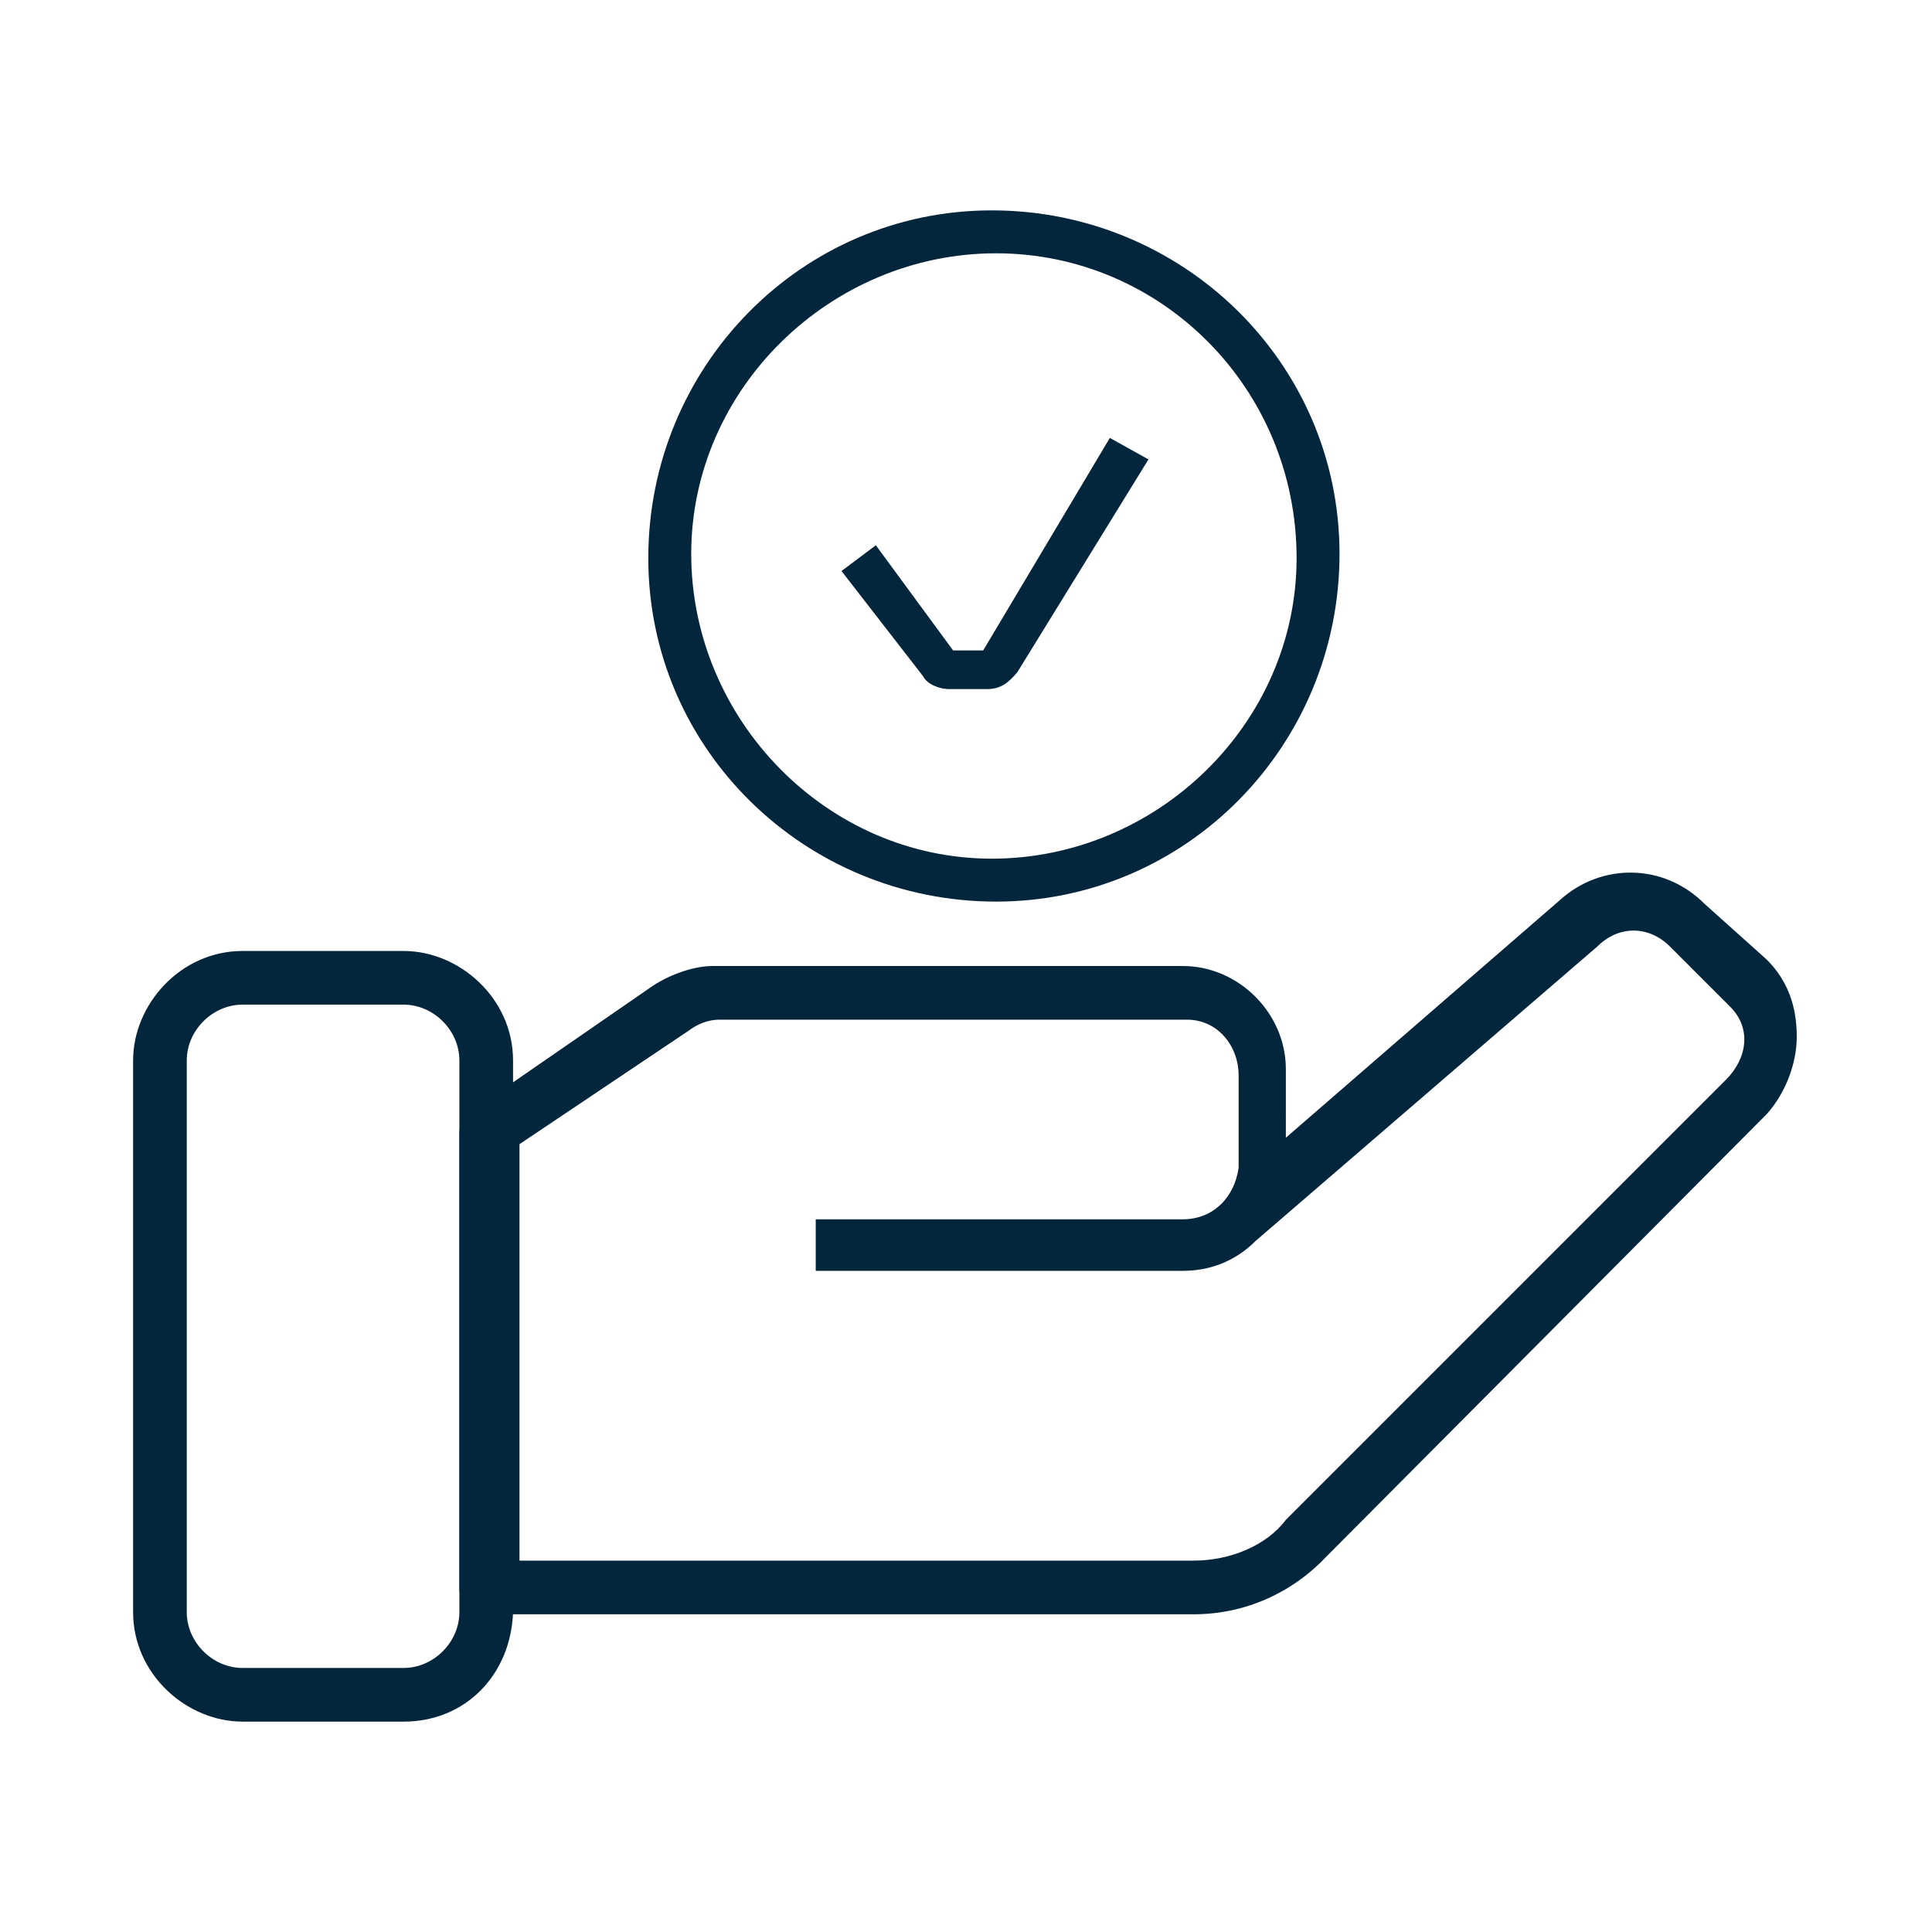
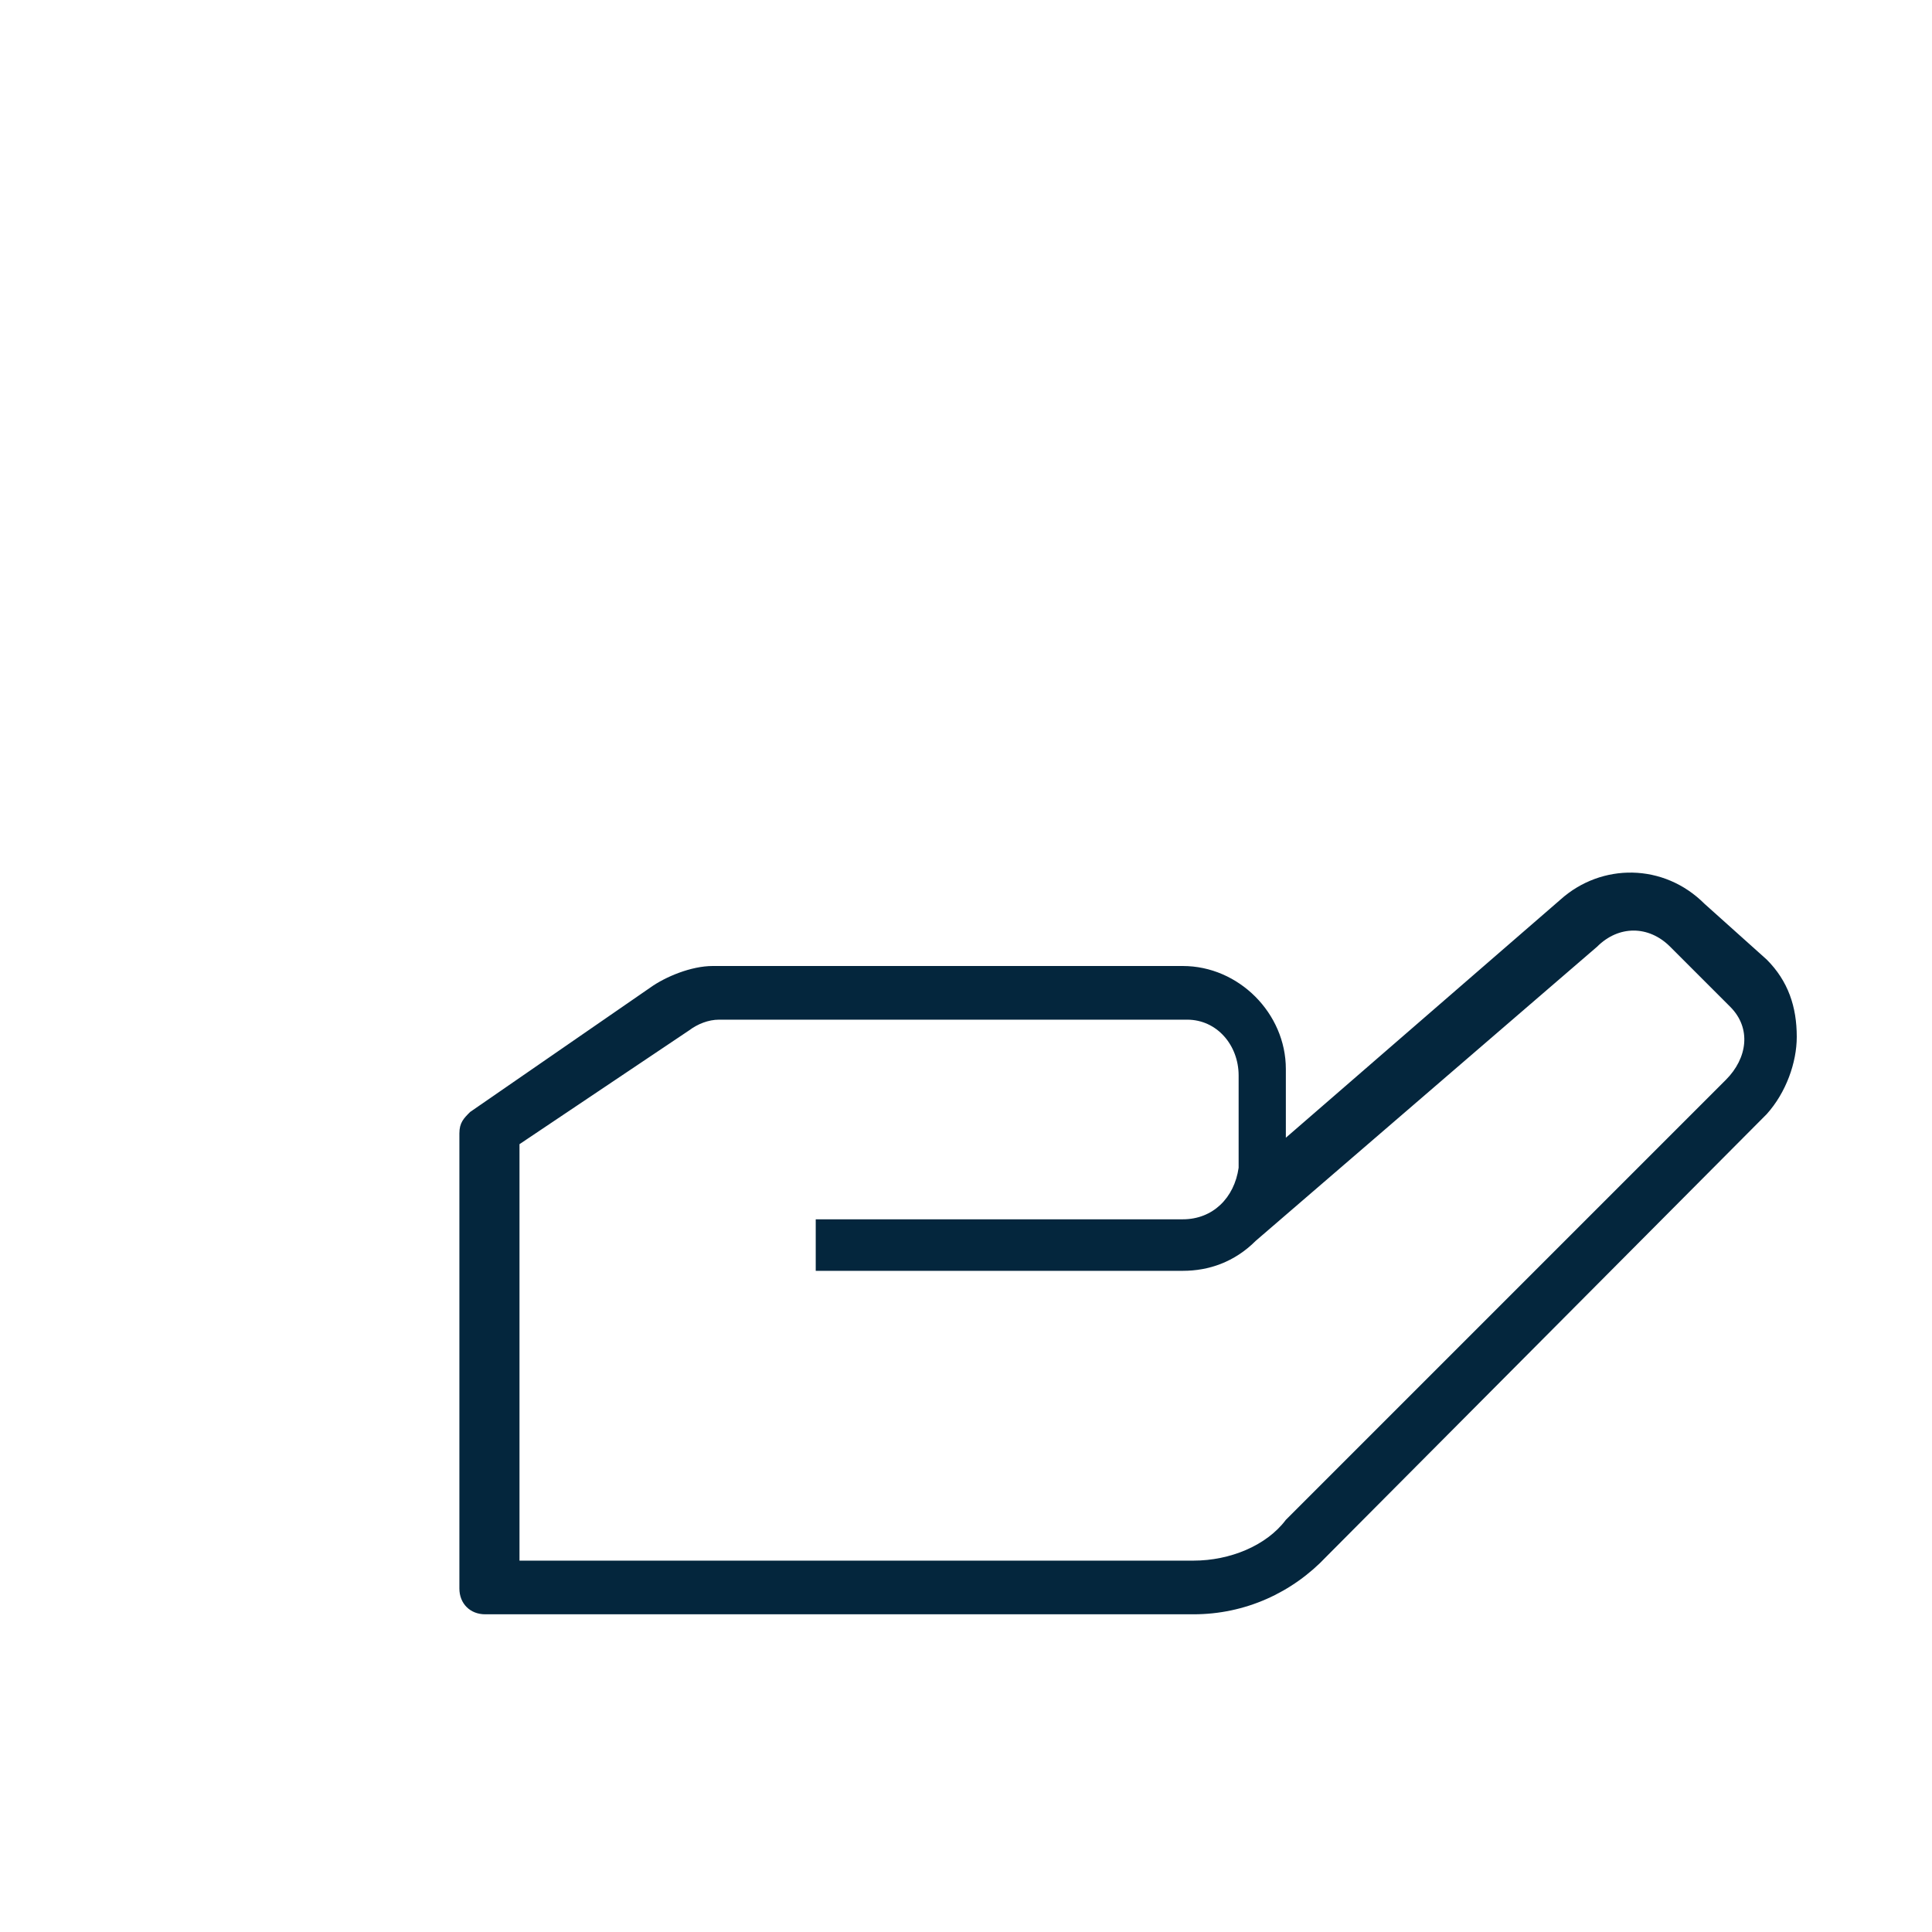
<svg xmlns="http://www.w3.org/2000/svg" version="1.1" id="Layer_1" x="0px" y="0px" viewBox="0 0 90 90" style="enable-background:new 0 0 90 90;" xml:space="preserve">
  <style type="text/css">
	.st0{fill:#04263D;}
	.st1{fill-rule:evenodd;clip-rule:evenodd;fill:#04263D;}
</style>
  <g>
    <path class="st0" d="M55.6,75.2h-33c-0.7,0-1.2-0.5-1.2-1.2V52.8c0-0.5,0.2-0.7,0.5-1l8.4-5.8c0.7-0.5,1.9-1,2.9-1h21.9   c2.6,0,4.8,2.2,4.8,4.8V53l12.8-11.1c1.9-1.7,4.8-1.7,6.7,0.2l2.9,2.6c1,1,1.4,2.2,1.4,3.6c0,1.2-0.5,2.6-1.4,3.6L61.8,72.5   C60.2,74.2,58,75.2,55.6,75.2 M23.8,72.7h31.8c1.7,0,3.4-0.7,4.3-1.9l20.5-20.5c1-1,1.2-2.4,0.2-3.4l-0.2-0.2l-2.6-2.6   c-1-1-2.4-1-3.4,0L58.5,57.8c-1,1-2.2,1.4-3.4,1.4H38v-2.4h17.1c1.4,0,2.4-1,2.6-2.4v-4.3c0-1.4-1-2.6-2.4-2.6H33.5   c-0.5,0-1,0.2-1.4,0.5l-7.9,5.3v19.5H23.8z" />
-     <path class="st0" d="M18.8,80.2h-7.5c-2.6,0-5.1-2.2-5.1-5.1V49.4c0-2.6,2.2-5.1,5.1-5.1h7.5c2.6,0,5.1,2.2,5.1,5.1v25.7   C23.8,78,21.7,80.2,18.8,80.2 M11.3,46.8c-1.4,0-2.6,1.2-2.6,2.6v25.7c0,1.4,1.2,2.6,2.6,2.6h7.5c1.4,0,2.6-1.2,2.6-2.6V49.4   c0-1.4-1.2-2.6-2.6-2.6H11.3z" />
-     <path class="st0" d="M46.4,42c-8.9,0-16.2-7.1-16.2-16c0-8.9,7.1-16.2,16-16.2c8.9,0,16.2,7.1,16.2,16C62.4,34.7,55.3,42,46.4,42    M46.4,11.8c-7.7,0-14.2,6.3-14.2,14c0,7.7,6.3,14.2,14,14.2c7.7,0,14.2-6.3,14.2-14C60.4,18.1,54.1,11.8,46.4,11.8" />
-     <path class="st0" d="M46,32.1h-1.8c-0.4,0-1-0.2-1.2-0.6l-3.8-4.9l1.6-1.2l3.6,4.9h1.4l5.9-9.9l1.8,1l-6.1,9.9   C47,31.8,46.6,32.1,46,32.1" />
  </g>
</svg>